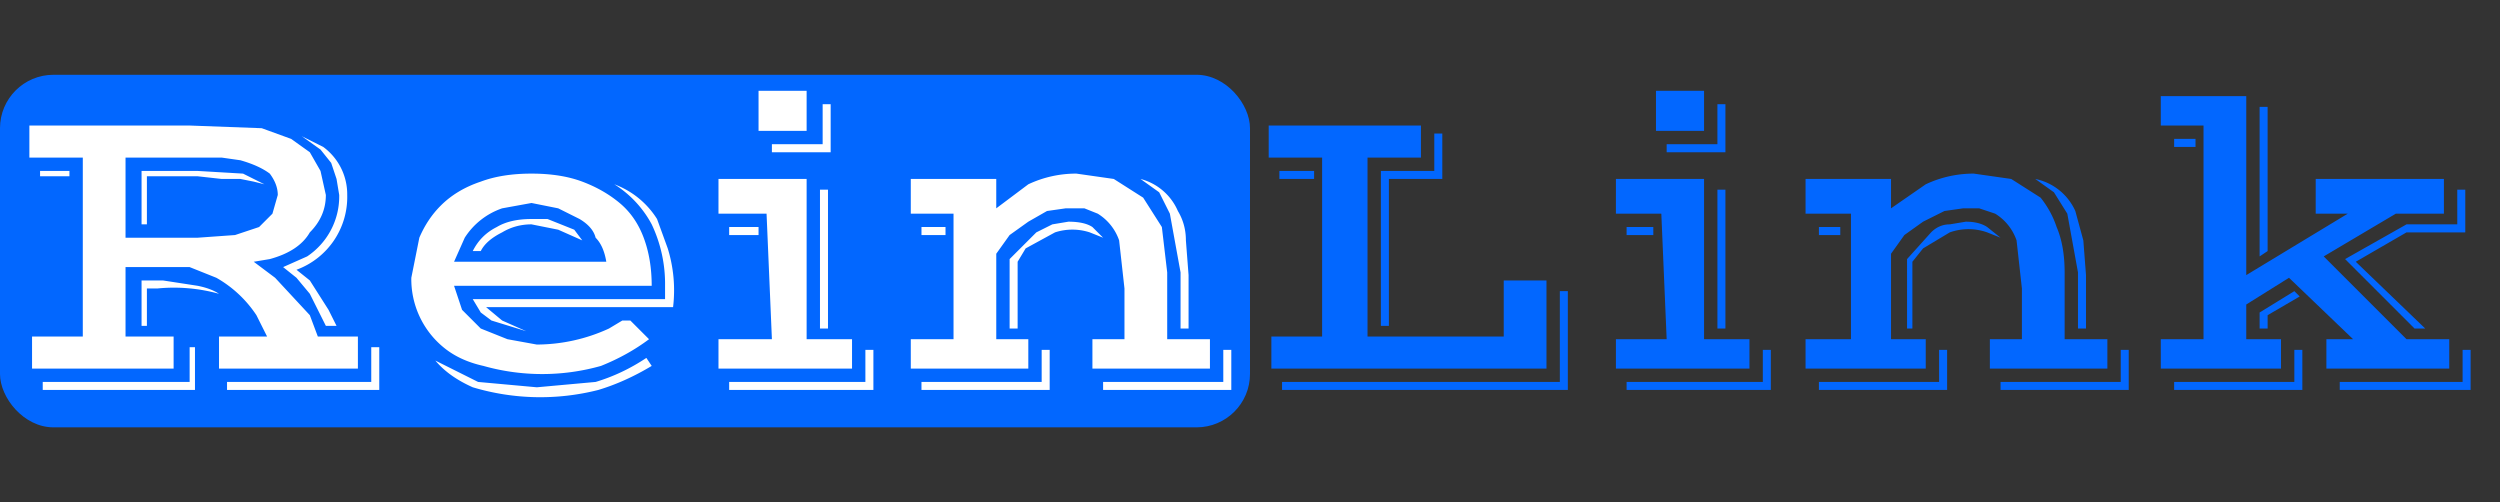
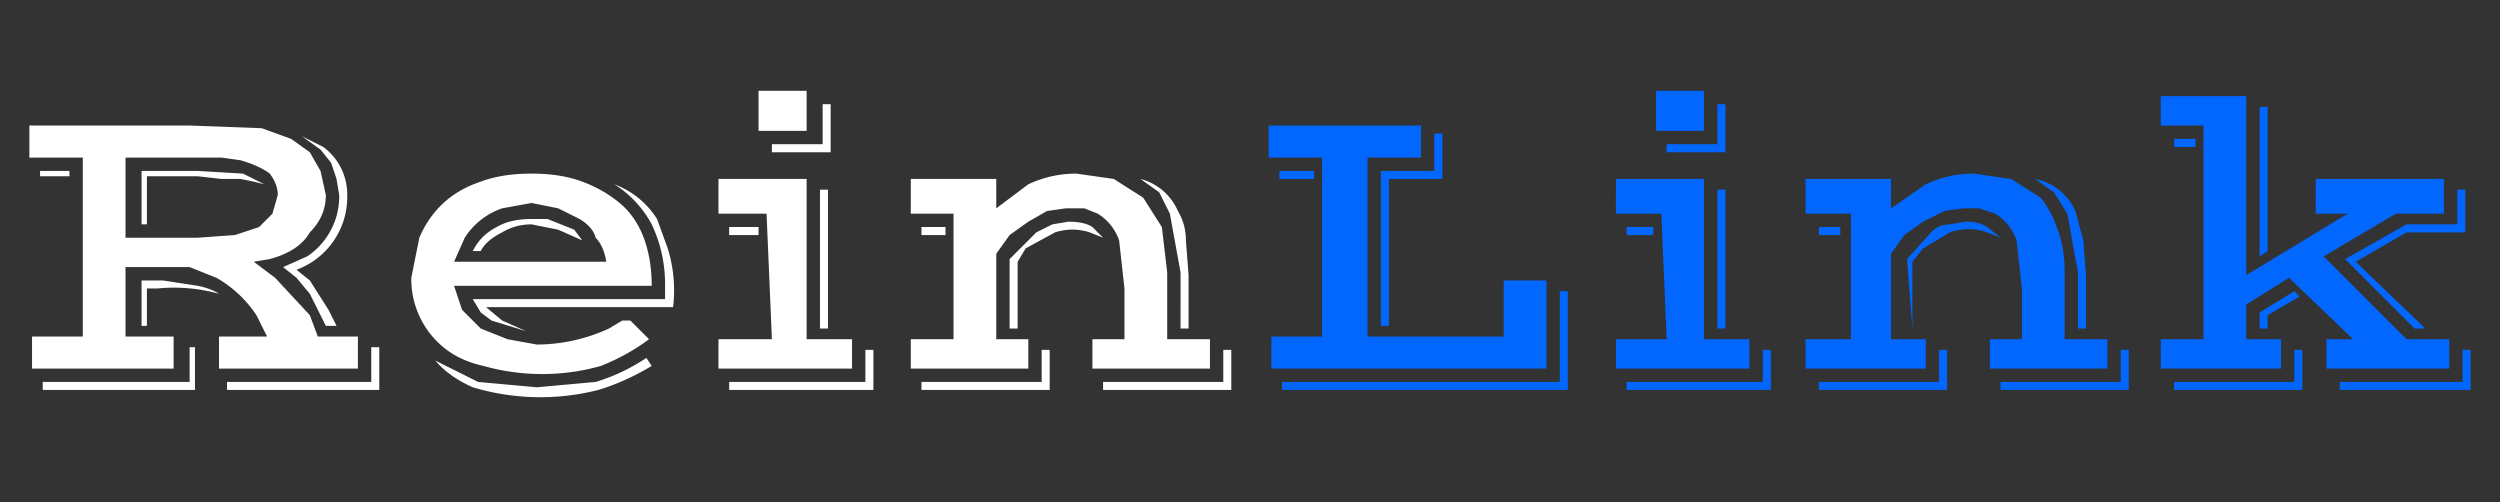
<svg xmlns="http://www.w3.org/2000/svg" width="936" height="188" fill="none" viewBox="0 0 936 188">
  <rect x="0" y="0" width="936" height="188" fill="#333333" stroke="none" />
-   <rect width="468" height="132" y="28" fill="#0267ff" rx="20" />
  <path fill="#fff" d="M12 126h19V59H11V47h60l27 1 11 4 7 5 4 7 2 9q0 8-6 14-4 7-15 10l-6 1 8 6 13 14 3 8h15v12H82v-12h18l-4-8a44 44 0 0 0-15-14l-10-4H47v26h18v12H12zm94-26 9-4a27 27 0 0 0 12-23l-1-6-2-6-4-5-7-5 8 4a22 22 0 0 1 9 18 29 29 0 0 1-19 28l5 4 7 11 3 6h-4l-6-12-5-6zM74 89l14-1 9-3 5-5 2-7q0-4-3-8-4-3-11-5l-7-1H47v30zM53 64h21l17 1 8 4-4-1-5-1h-7l-9-1H55v18h-2zm-38 0h11v2H15zm38 41h8l13 2q5 1 8 3a63 63 0 0 0-23-2h-4v14h-2zm86 38v-13h3v16H85v-3zm-68 0v-13h2v16H16v-3zm83-39 3-15q3-7 8-12 6-6 15-9 8-3 19-3t19 3 14 8 9 13q3 8 3 18h-74l3 9 7 7 10 4 11 2a65 65 0 0 0 27-6l5-3h3l7 7q-8 6-18 10a81 81 0 0 1-44 0q-9-2-15-7a33 33 0 0 1-12-26m95 8v-5a52 52 0 0 0-5-23 40 40 0 0 0-14-15 32 32 0 0 1 16 13l4 11a53 53 0 0 1 2 22h-70l6 5 9 4-13-4-4-3-3-5zm-22-14q-1-6-4-9-1-4-6-7l-8-4-10-2-11 2a27 27 0 0 0-14 11l-4 9zm-50-4q3-6 9-9 5-3 13-3h6l10 4 3 4-9-4-10-2q-6 0-11 3-6 3-8 7zm-14 41 16 8 22 2 22-2q10-3 19-9l2 3q-10 6-20 9a88 88 0 0 1-47-1q-9-4-14-10M284 34h18v15h-18zm5 20h19V39h3v18h-22zm-20 73h20l-2-47h-18V67h33v60h17v11h-50zm38-56h3v52h-3zm-34 14h11v3h-11zm51 58v-12h3v15h-54v-3zm17-16h16V80h-16V67h32v11l12-9a42 42 0 0 1 18-4l14 2 11 7 7 11 2 17v25h16v11h-44v-11h12v-19l-2-18a19 19 0 0 0-8-10l-5-2h-7l-7 1-7 4-7 5-5 7v32h12v11h-44zm101-25-4-22-4-8-7-5a21 21 0 0 1 14 12q3 5 3 11l1 13v20h-3zm-64-5 10-10 6-3 6-1q6 0 9 2l4 4-5-2a21 21 0 0 0-13 0l-11 6-3 5v25h-3zm-33-12h9v3h-9zm113 58v-12h3v15h-48v-3zm-68 0v-12h3v15h-48v-3z" />
-   <path fill="#0267ff" d="M476 126h19V59h-20V47h57v12h-20v67h51v-21h16v33H476zm41-62h20V50h3v17h-20v55h-3zm-38 0h13v3h-13zm105 79v-34h3v37H480v-3zm36-109h18v15h-18zm4 20h19V39h3v18h-22zm-19 73h19l-2-47h-17V67h33v60h17v11h-50zm38-56h3v52h-3zm-34 14h10v3h-10zm51 58v-12h3v15h-54v-3zm16-16h17V80h-17V67h32v11l13-9a42 42 0 0 1 18-4l14 2 11 7q4 5 6 11 3 7 3 17v25h16v11h-44v-11h12v-19l-2-18a19 19 0 0 0-8-10l-6-2h-6l-7 1-8 4-7 5-5 7v32h13v11h-45zm102-25-4-22-5-8-7-5a21 21 0 0 1 15 12l3 11 1 13v20h-3zm-64-5 9-10q3-3 7-3l6-1q5 0 8 2l5 4-5-2a21 21 0 0 0-14 0l-10 6-4 5v25h-2zm-33-12h8v3h-8zm113 58v-12h3v15h-48v-3zm-68 0v-12h3v15h-48v-3zm83-16h16V47h-16V36h32v67l38-23h-12V67h48v13h-18l-27 16 31 31h16v11h-46v-11h10l-24-23-16 10v13h13v11h-45zm37-87h3v54l-3 2zm-32 12h8v3h-8zm87 32h19V71h3v16h-22l-19 11 26 25h-4l-26-26zm-55 33 13-8 2 2-12 7v5h-3zm76 26v-12h3v15h-49v-3zm-63 0v-12h3v15h-48v-3z" />
+   <path fill="#0267ff" d="M476 126h19V59h-20V47h57v12h-20v67h51v-21h16v33H476zm41-62h20V50h3v17h-20v55h-3zm-38 0h13v3h-13zm105 79v-34h3v37H480v-3zm36-109h18v15h-18zm4 20h19V39h3v18h-22zm-19 73h19l-2-47h-17V67h33v60h17v11h-50zm38-56h3v52h-3zm-34 14h10v3h-10zm51 58v-12h3v15h-54v-3zm16-16h17V80h-17V67h32v11l13-9a42 42 0 0 1 18-4l14 2 11 7q4 5 6 11 3 7 3 17v25h16v11h-44v-11h12v-19l-2-18a19 19 0 0 0-8-10l-6-2h-6l-7 1-8 4-7 5-5 7v32h13v11h-45zm102-25-4-22-5-8-7-5a21 21 0 0 1 15 12l3 11 1 13v20h-3zm-64-5 9-10q3-3 7-3l6-1q5 0 8 2l5 4-5-2a21 21 0 0 0-14 0l-10 6-4 5v25zm-33-12h8v3h-8zm113 58v-12h3v15h-48v-3zm-68 0v-12h3v15h-48v-3zm83-16h16V47h-16V36h32v67l38-23h-12V67h48v13h-18l-27 16 31 31h16v11h-46v-11h10l-24-23-16 10v13h13v11h-45zm37-87h3v54l-3 2zm-32 12h8v3h-8zm87 32h19V71h3v16h-22l-19 11 26 25h-4l-26-26zm-55 33 13-8 2 2-12 7v5h-3zm76 26v-12h3v15h-49v-3zm-63 0v-12h3v15h-48v-3z" />
</svg>